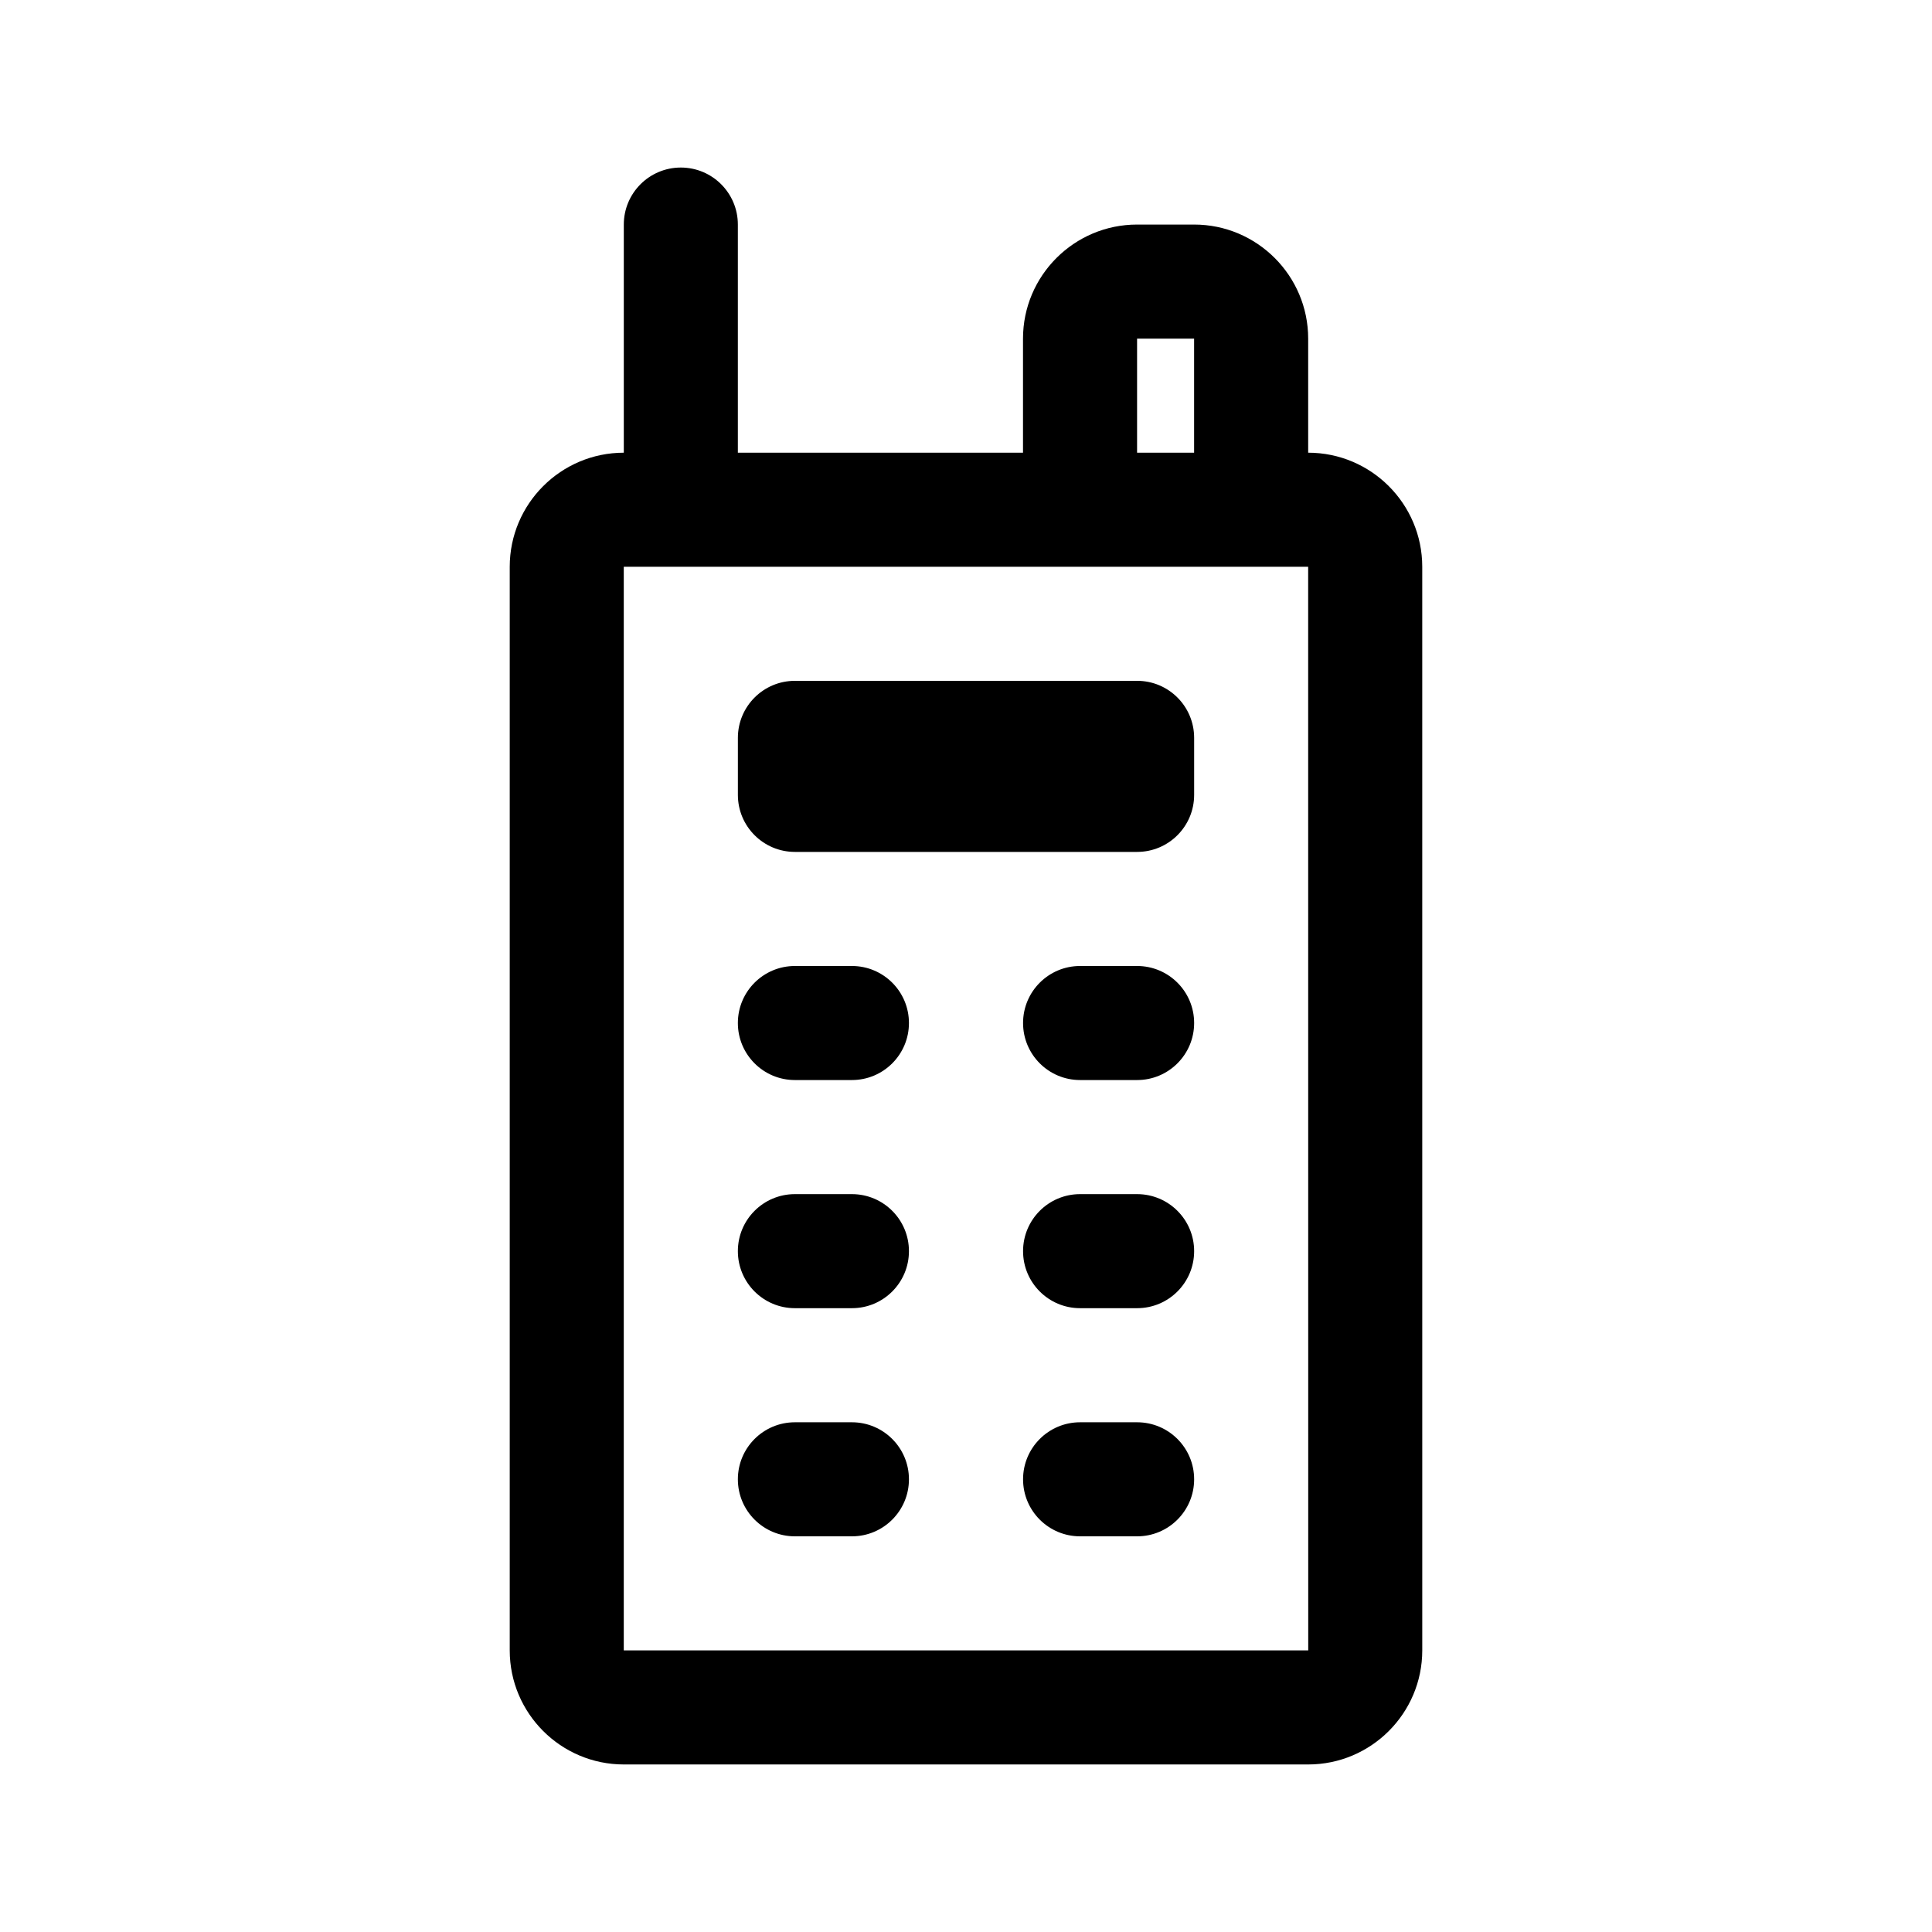
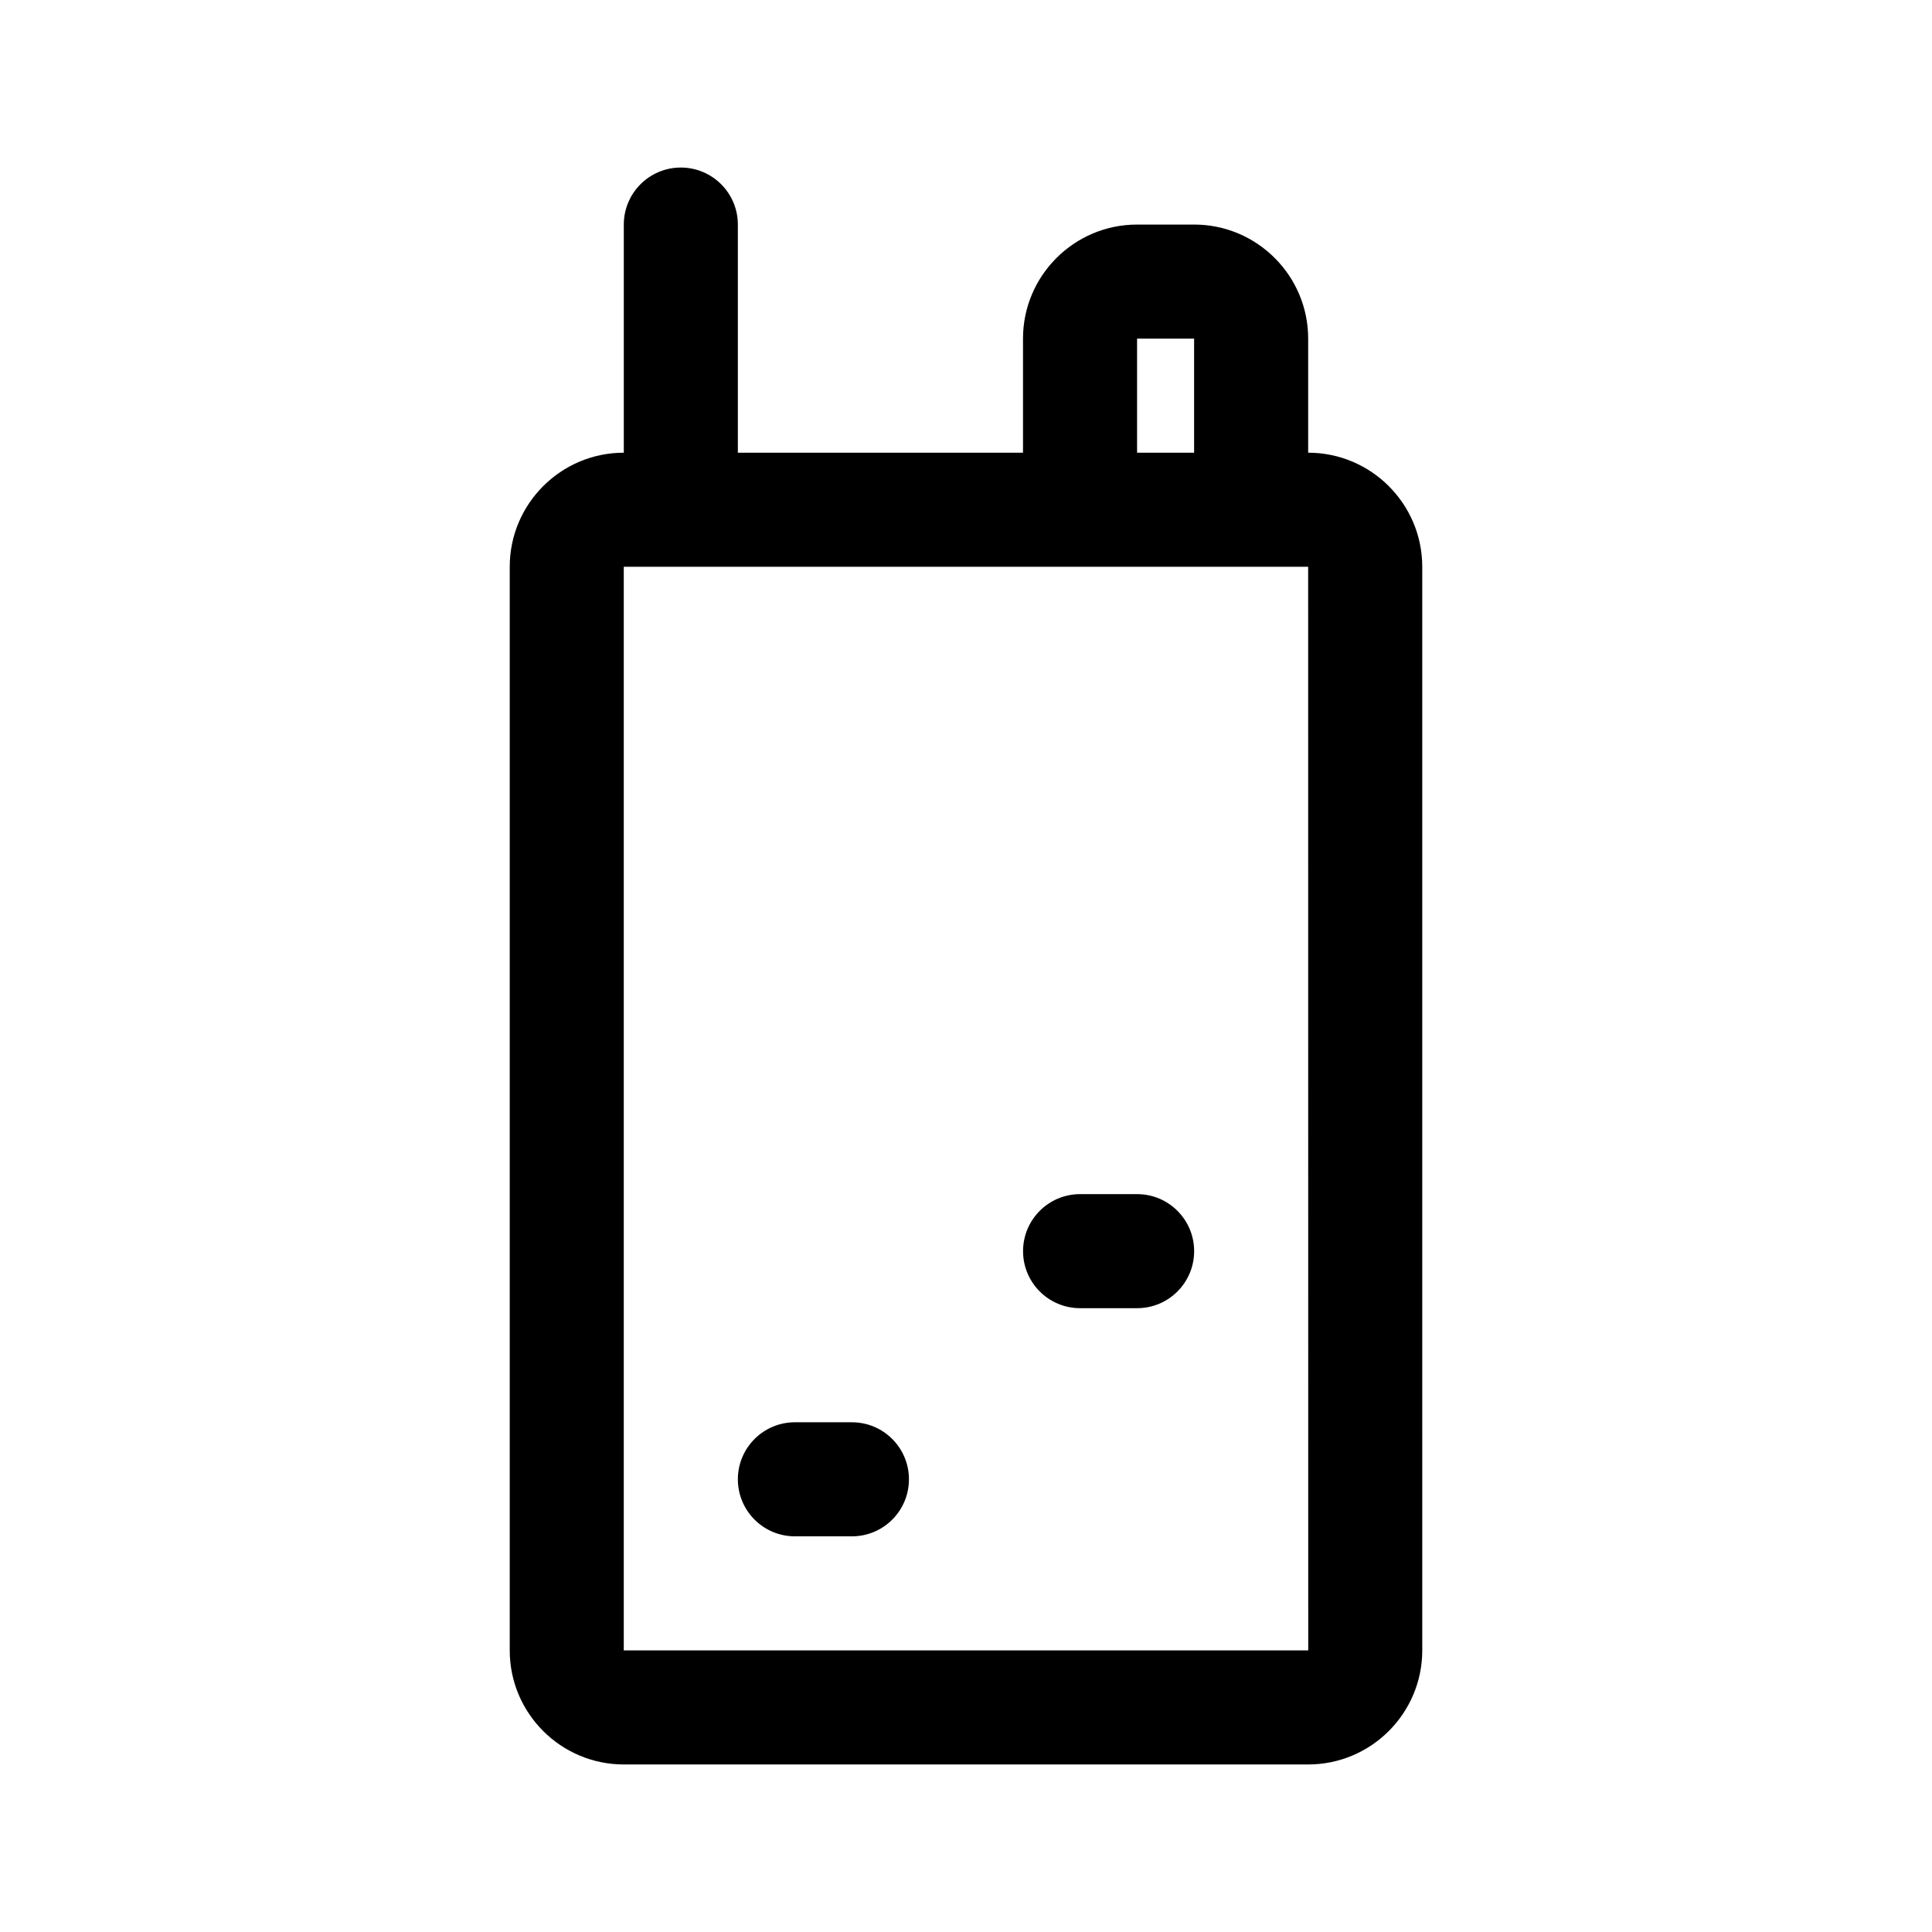
<svg xmlns="http://www.w3.org/2000/svg" fill="#000000" width="800px" height="800px" version="1.1" viewBox="144 144 512 512">
  <g>
    <path d="m490.68 263.97v-30.23c0-16.672-13.559-30.23-30.23-30.23h-15.113c-16.672 0-30.23 13.559-30.23 30.23v30.23h-75.566v-60.457c0-8.348-6.766-15.113-15.113-15.113-8.348 0-15.113 6.766-15.113 15.113v60.457c-16.672 0-30.23 13.559-30.23 30.23v287.17c0 16.672 13.559 30.23 30.23 30.23h181.37c16.672 0 30.23-13.559 30.23-30.23l-0.004-287.17c0-16.672-13.559-30.23-30.23-30.23zm-45.344-30.227h15.113v30.23h-15.113zm-136.03 347.63v-287.17h181.37l0.02 287.17z" />
-     <path d="m460.46 339.54v15.113c0 8.348-6.766 15.113-15.113 15.113h-90.688c-8.348 0-15.113-6.766-15.113-15.113v-15.113c0-8.348 6.766-15.113 15.113-15.113h90.688c8.348-0.004 15.113 6.762 15.113 15.113z" />
-     <path d="m384.88 415.11c0 8.348-6.766 15.113-15.113 15.113h-15.113c-8.348 0-15.113-6.766-15.113-15.113 0-8.348 6.766-15.113 15.113-15.113h15.113c8.348 0 15.113 6.766 15.113 15.113z" />
-     <path d="m460.46 415.11c0 8.348-6.766 15.113-15.113 15.113h-15.113c-8.348 0-15.113-6.766-15.113-15.113 0-8.348 6.766-15.113 15.113-15.113h15.113c8.348 0 15.113 6.766 15.113 15.113z" />
-     <path d="m384.88 475.57c0 8.348-6.766 15.113-15.113 15.113h-15.113c-8.348 0-15.113-6.766-15.113-15.113 0-8.348 6.766-15.113 15.113-15.113h15.113c8.348 0 15.113 6.766 15.113 15.113z" />
    <path d="m460.46 475.57c0 8.348-6.766 15.113-15.113 15.113h-15.113c-8.348 0-15.113-6.766-15.113-15.113 0-8.348 6.766-15.113 15.113-15.113h15.113c8.348 0 15.113 6.766 15.113 15.113z" />
    <path d="m384.88 536.03c0 8.348-6.766 15.113-15.113 15.113h-15.113c-8.348 0-15.113-6.766-15.113-15.113s6.766-15.113 15.113-15.113h15.113c8.348 0 15.113 6.766 15.113 15.113z" />
-     <path d="m460.46 536.03c0 8.348-6.766 15.113-15.113 15.113h-15.113c-8.348 0-15.113-6.766-15.113-15.113s6.766-15.113 15.113-15.113h15.113c8.348 0 15.113 6.766 15.113 15.113z" />
  </g>
</svg>